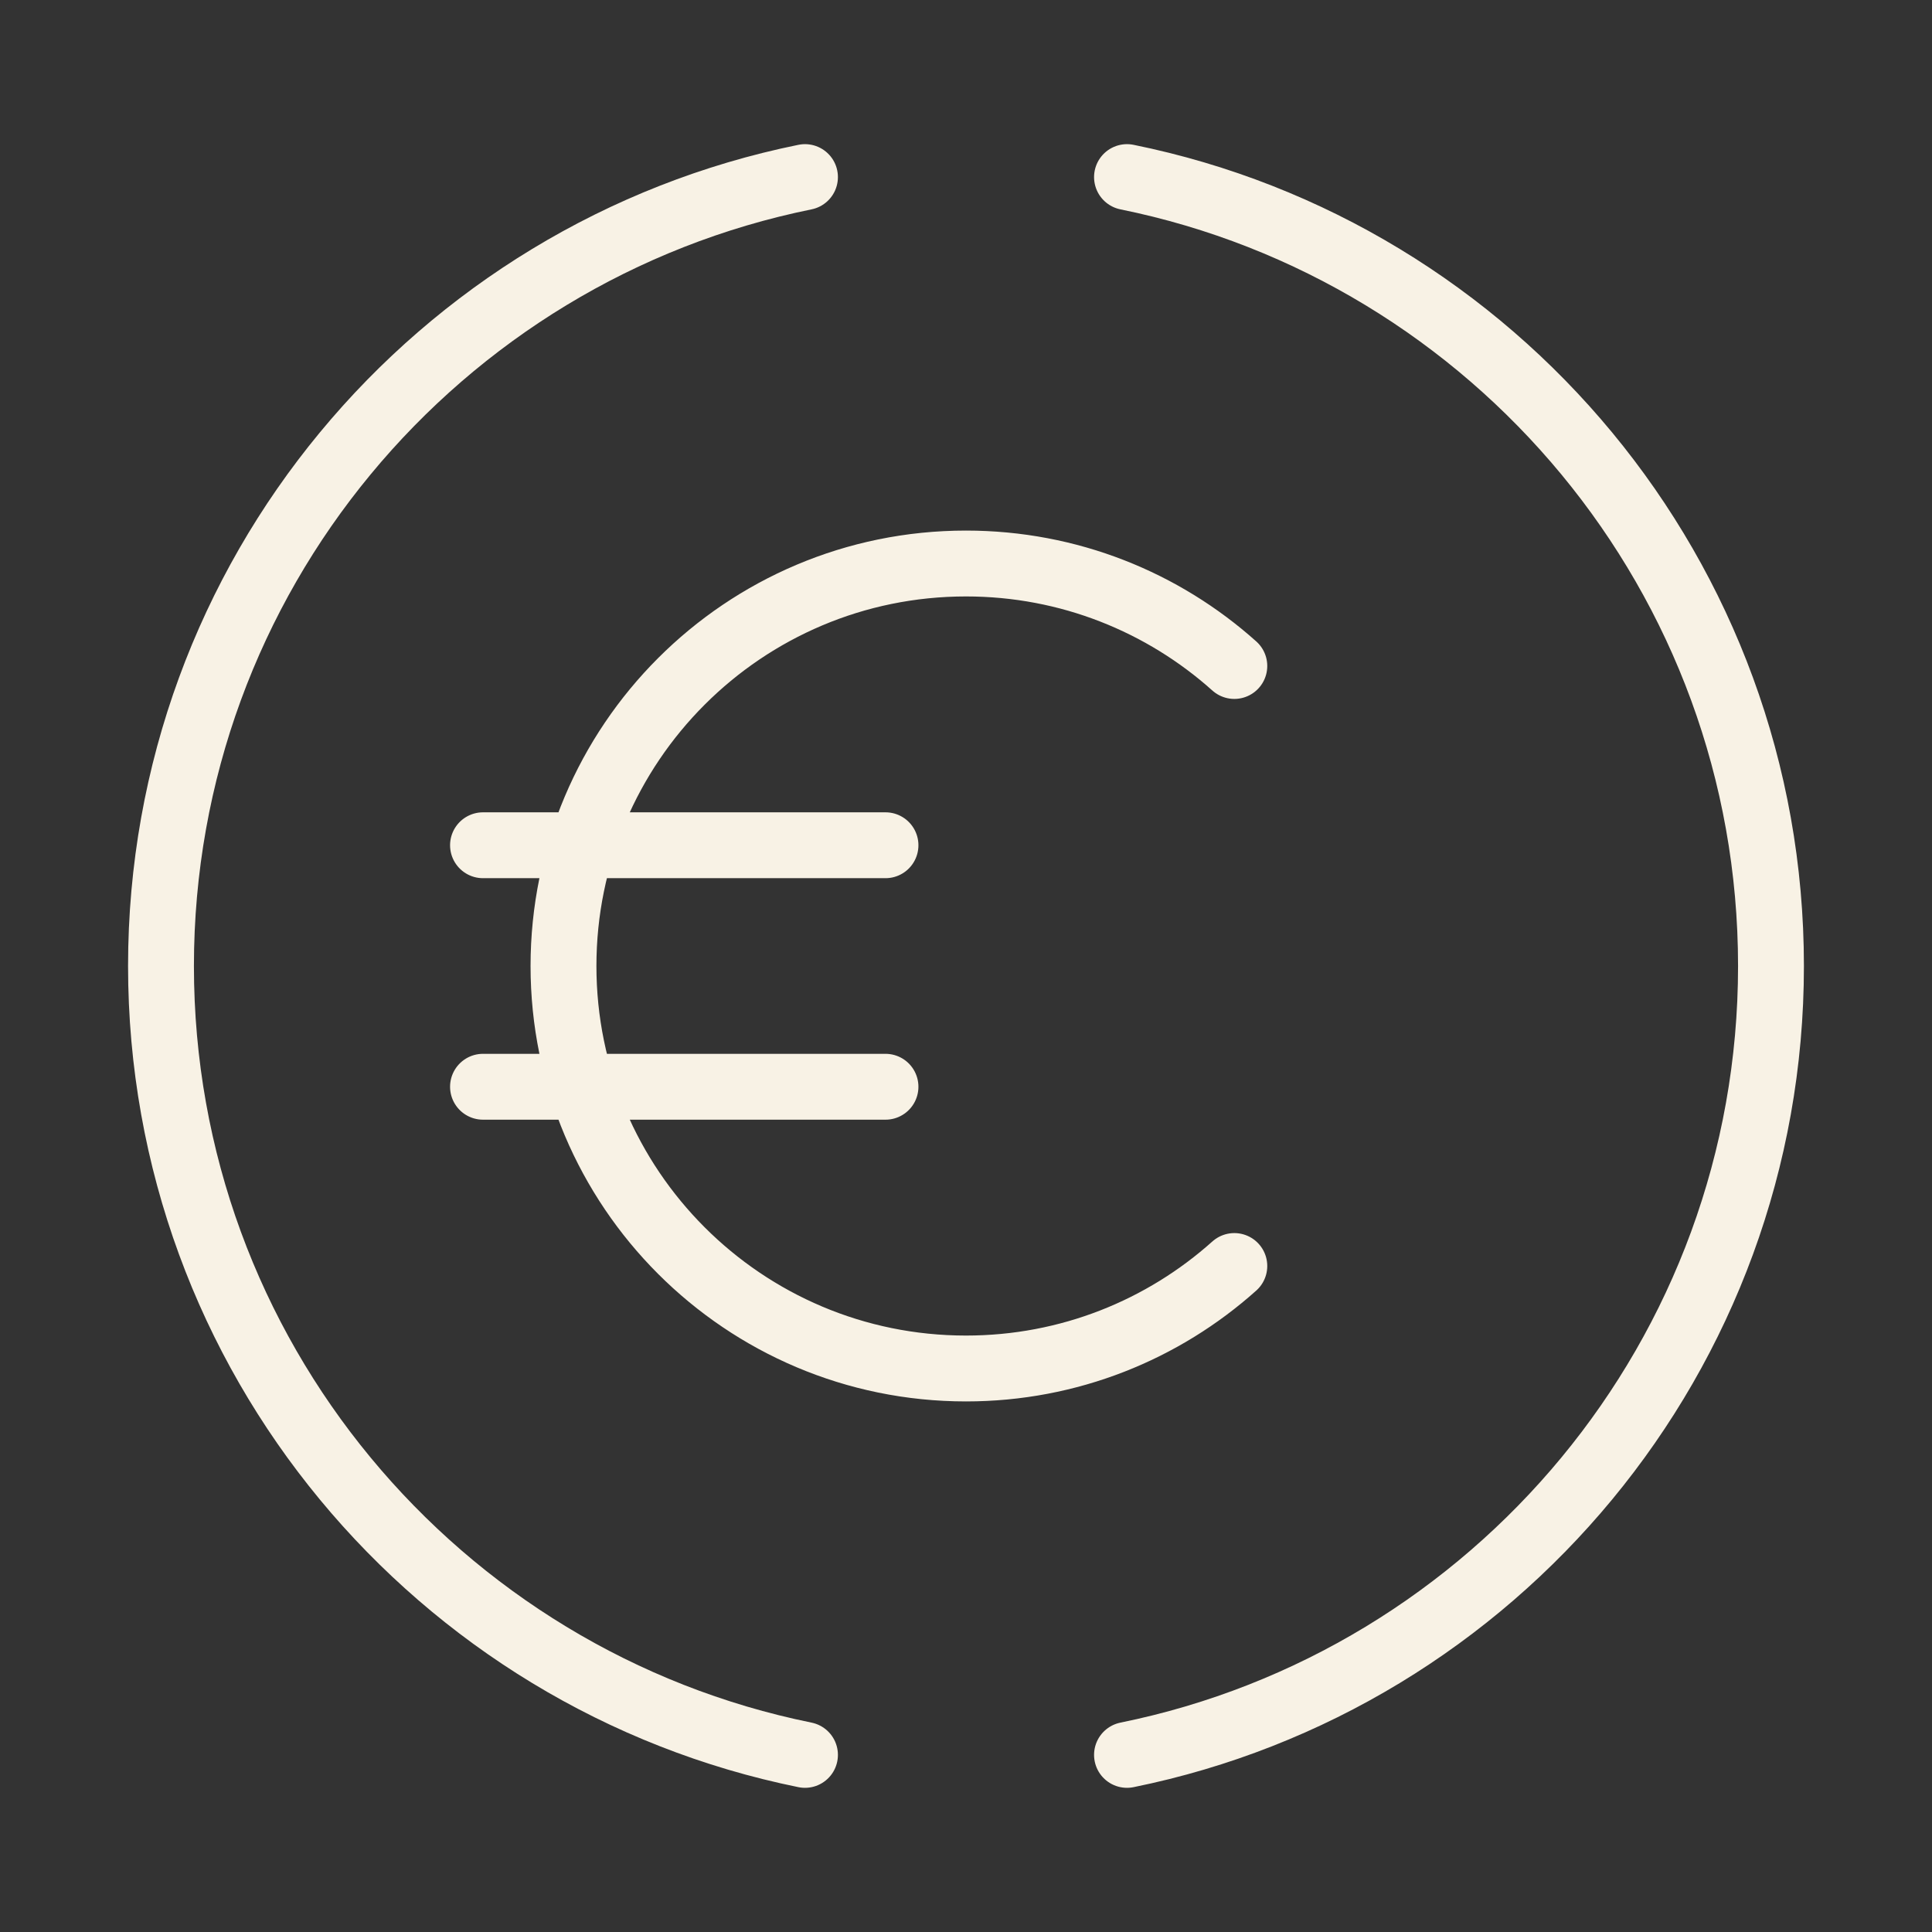
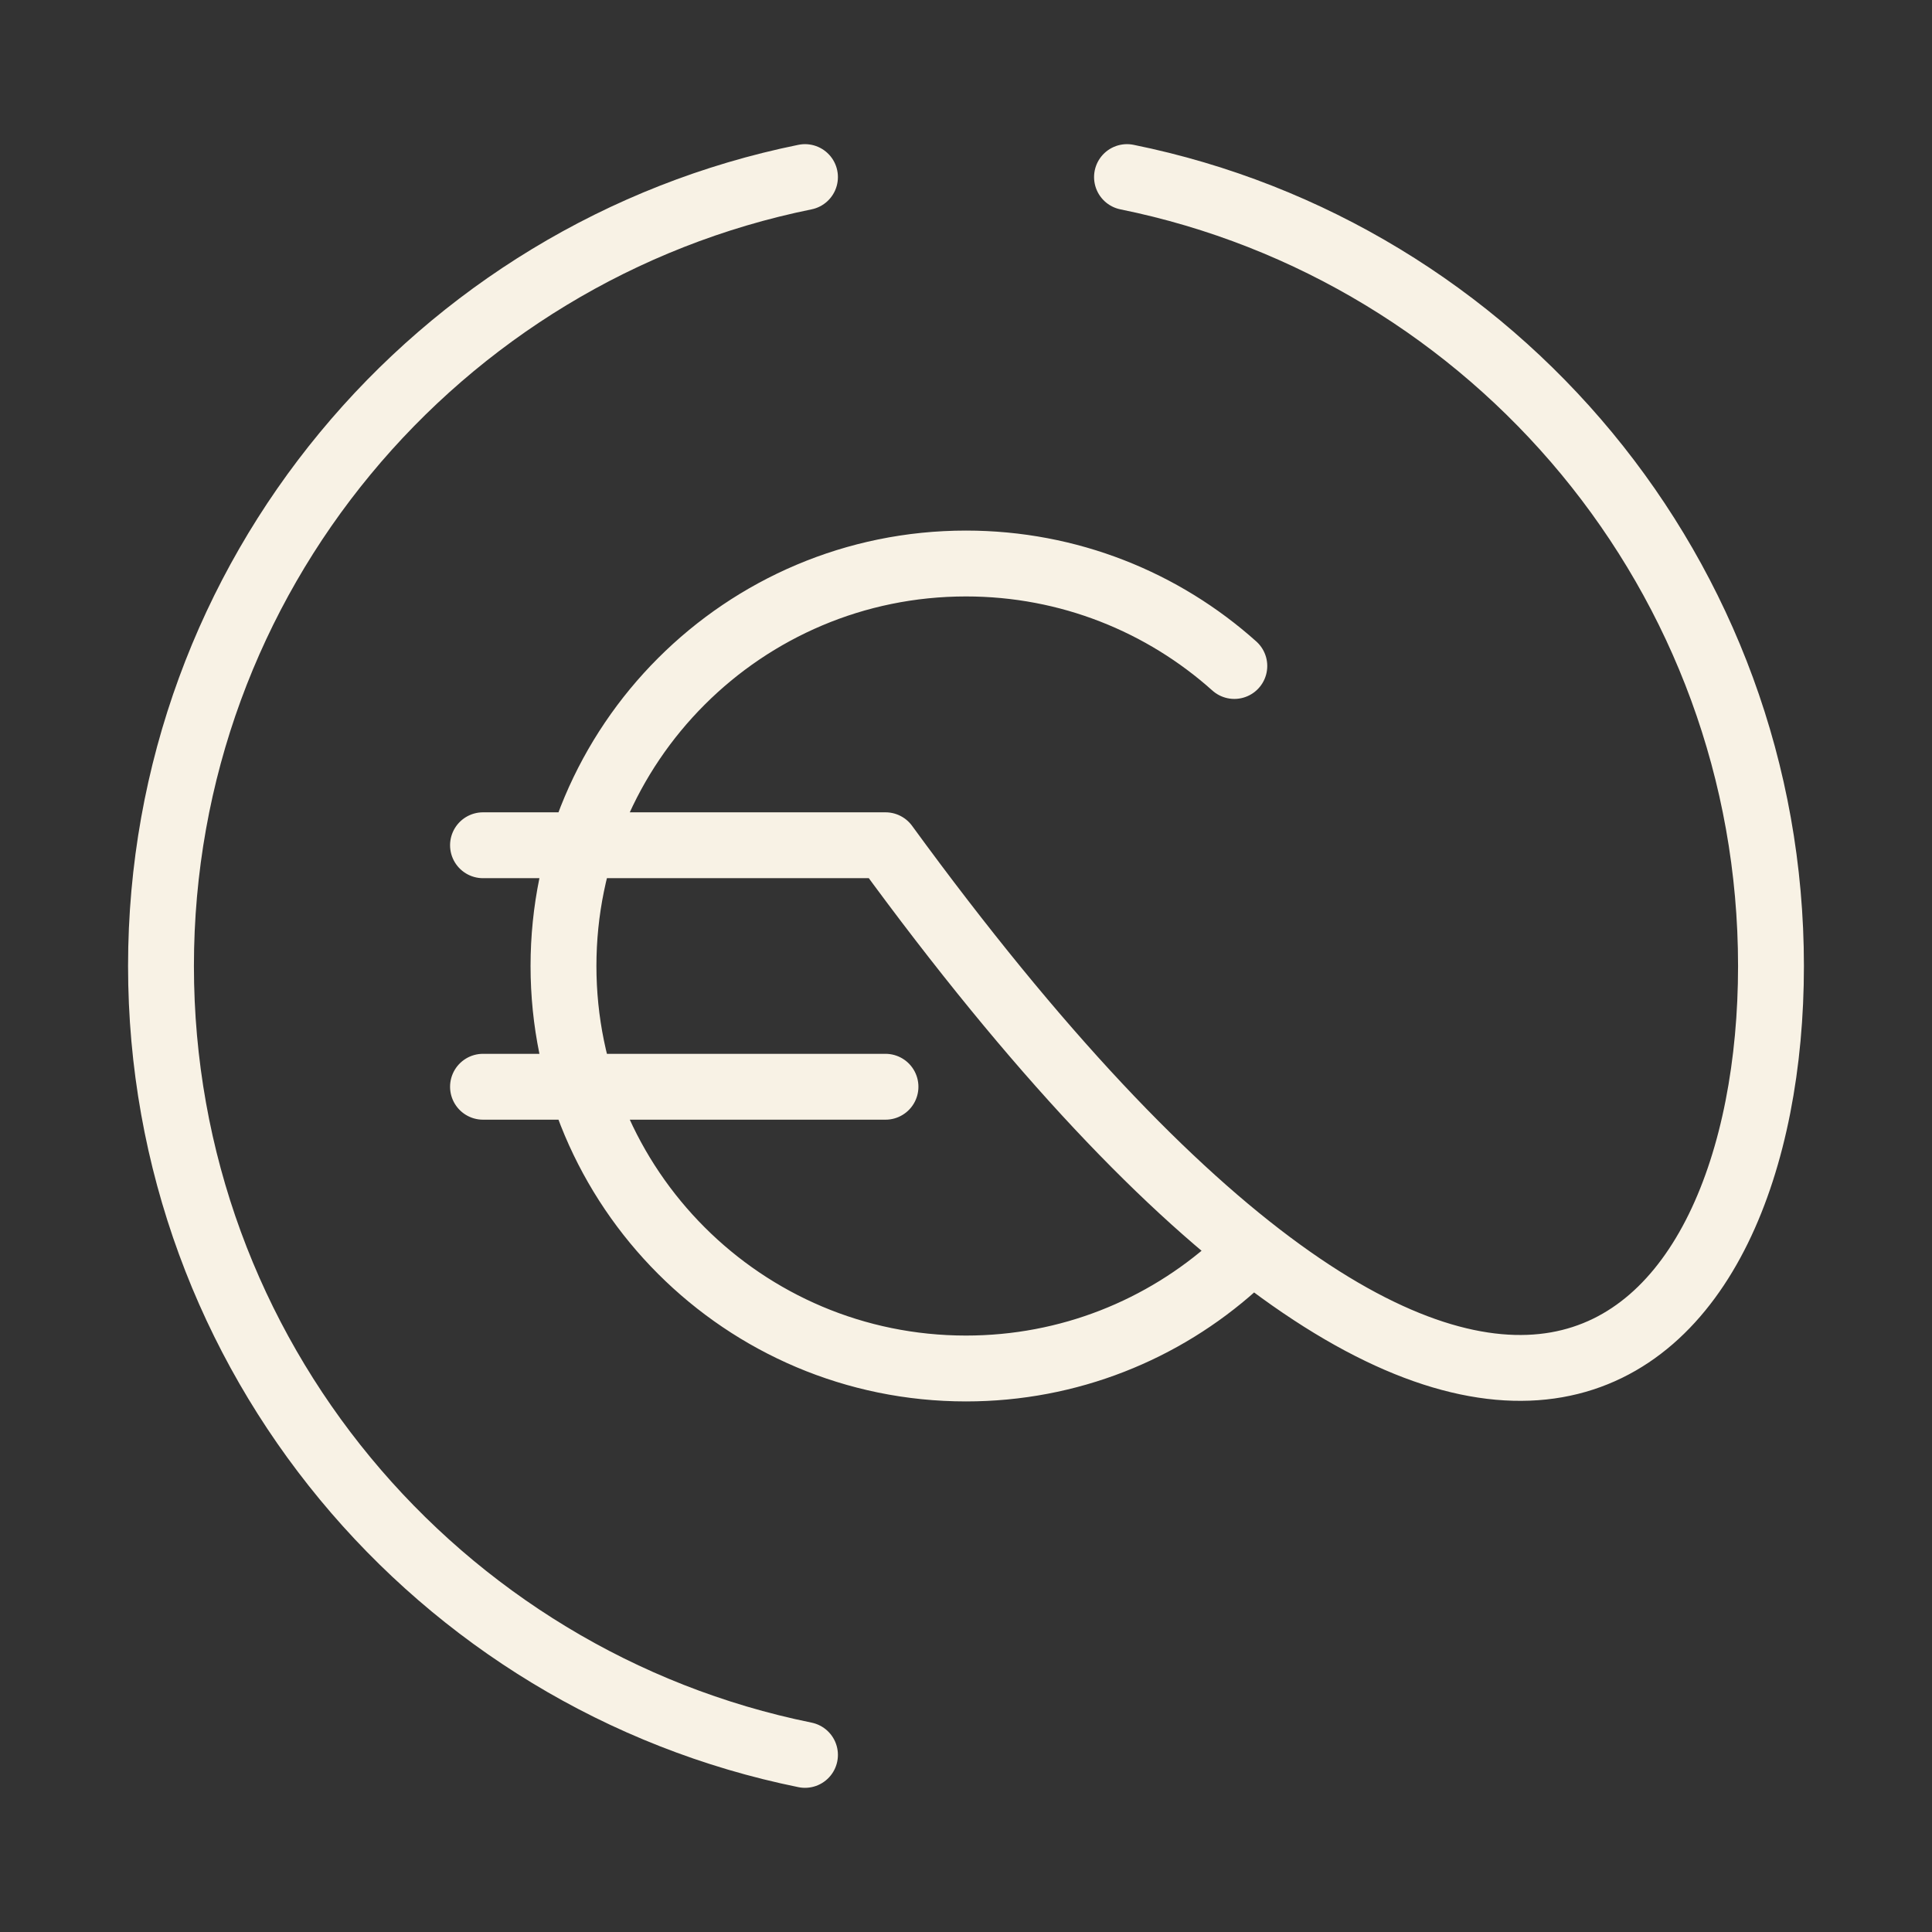
<svg xmlns="http://www.w3.org/2000/svg" width="88" height="88" viewBox="0 0 88 88" fill="none">
  <rect x="0" y="0" width="88" height="88" fill="#333333" stroke="none" />
-   <path d="M56.222 30.335C52.978 27.432 48.695 25.667 44 25.667C33.874 25.667 25.666 33.875 25.666 44C25.666 54.125 33.874 62.333 44 62.333C48.695 62.333 52.978 60.568 56.222 57.665M22 49.5H40.333M22 38.5H40.333M51.333 79.933C68.069 76.535 80.666 61.739 80.666 44C80.666 26.261 68.069 11.464 51.333 8.066M36.666 79.933C19.93 76.535 7.333 61.739 7.333 44C7.333 26.261 19.93 11.464 36.666 8.066" stroke="#F8F2E5" stroke-width="3" stroke-linecap="round" stroke-linejoin="round" />
+   <path d="M56.222 30.335C52.978 27.432 48.695 25.667 44 25.667C33.874 25.667 25.666 33.875 25.666 44C25.666 54.125 33.874 62.333 44 62.333C48.695 62.333 52.978 60.568 56.222 57.665M22 49.5H40.333M22 38.5H40.333C68.069 76.535 80.666 61.739 80.666 44C80.666 26.261 68.069 11.464 51.333 8.066M36.666 79.933C19.93 76.535 7.333 61.739 7.333 44C7.333 26.261 19.93 11.464 36.666 8.066" stroke="#F8F2E5" stroke-width="3" stroke-linecap="round" stroke-linejoin="round" />
</svg>